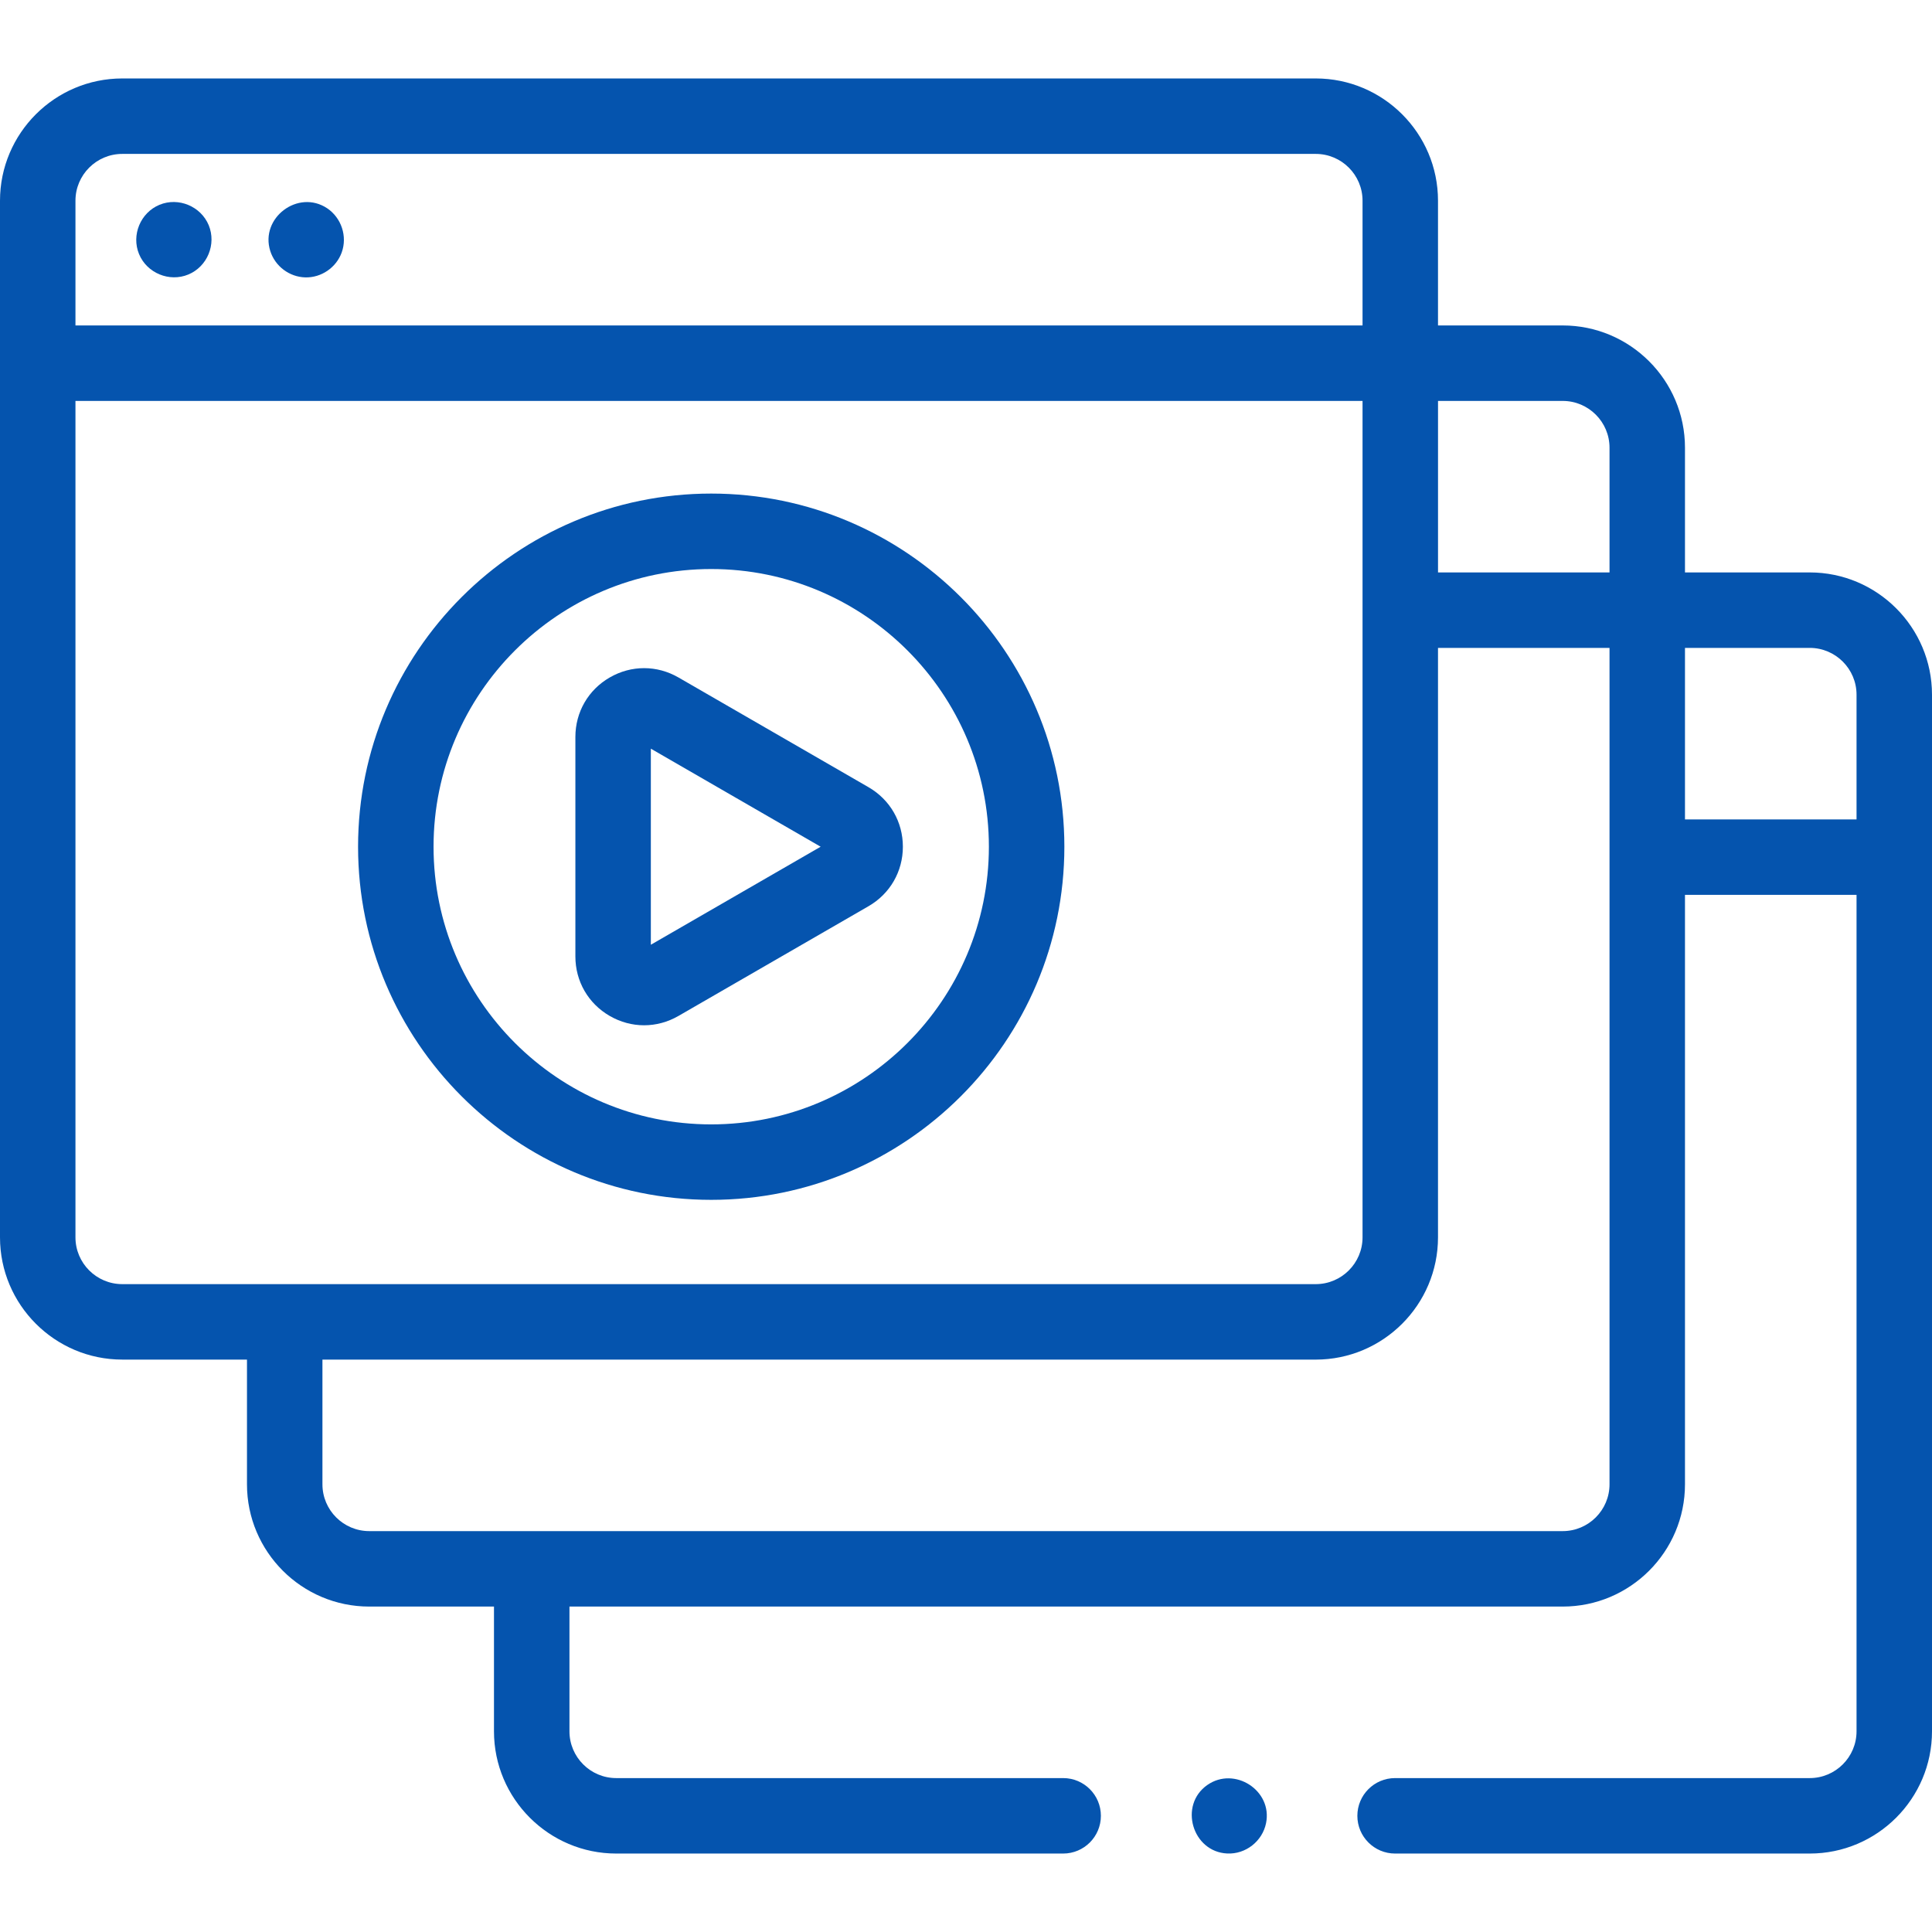
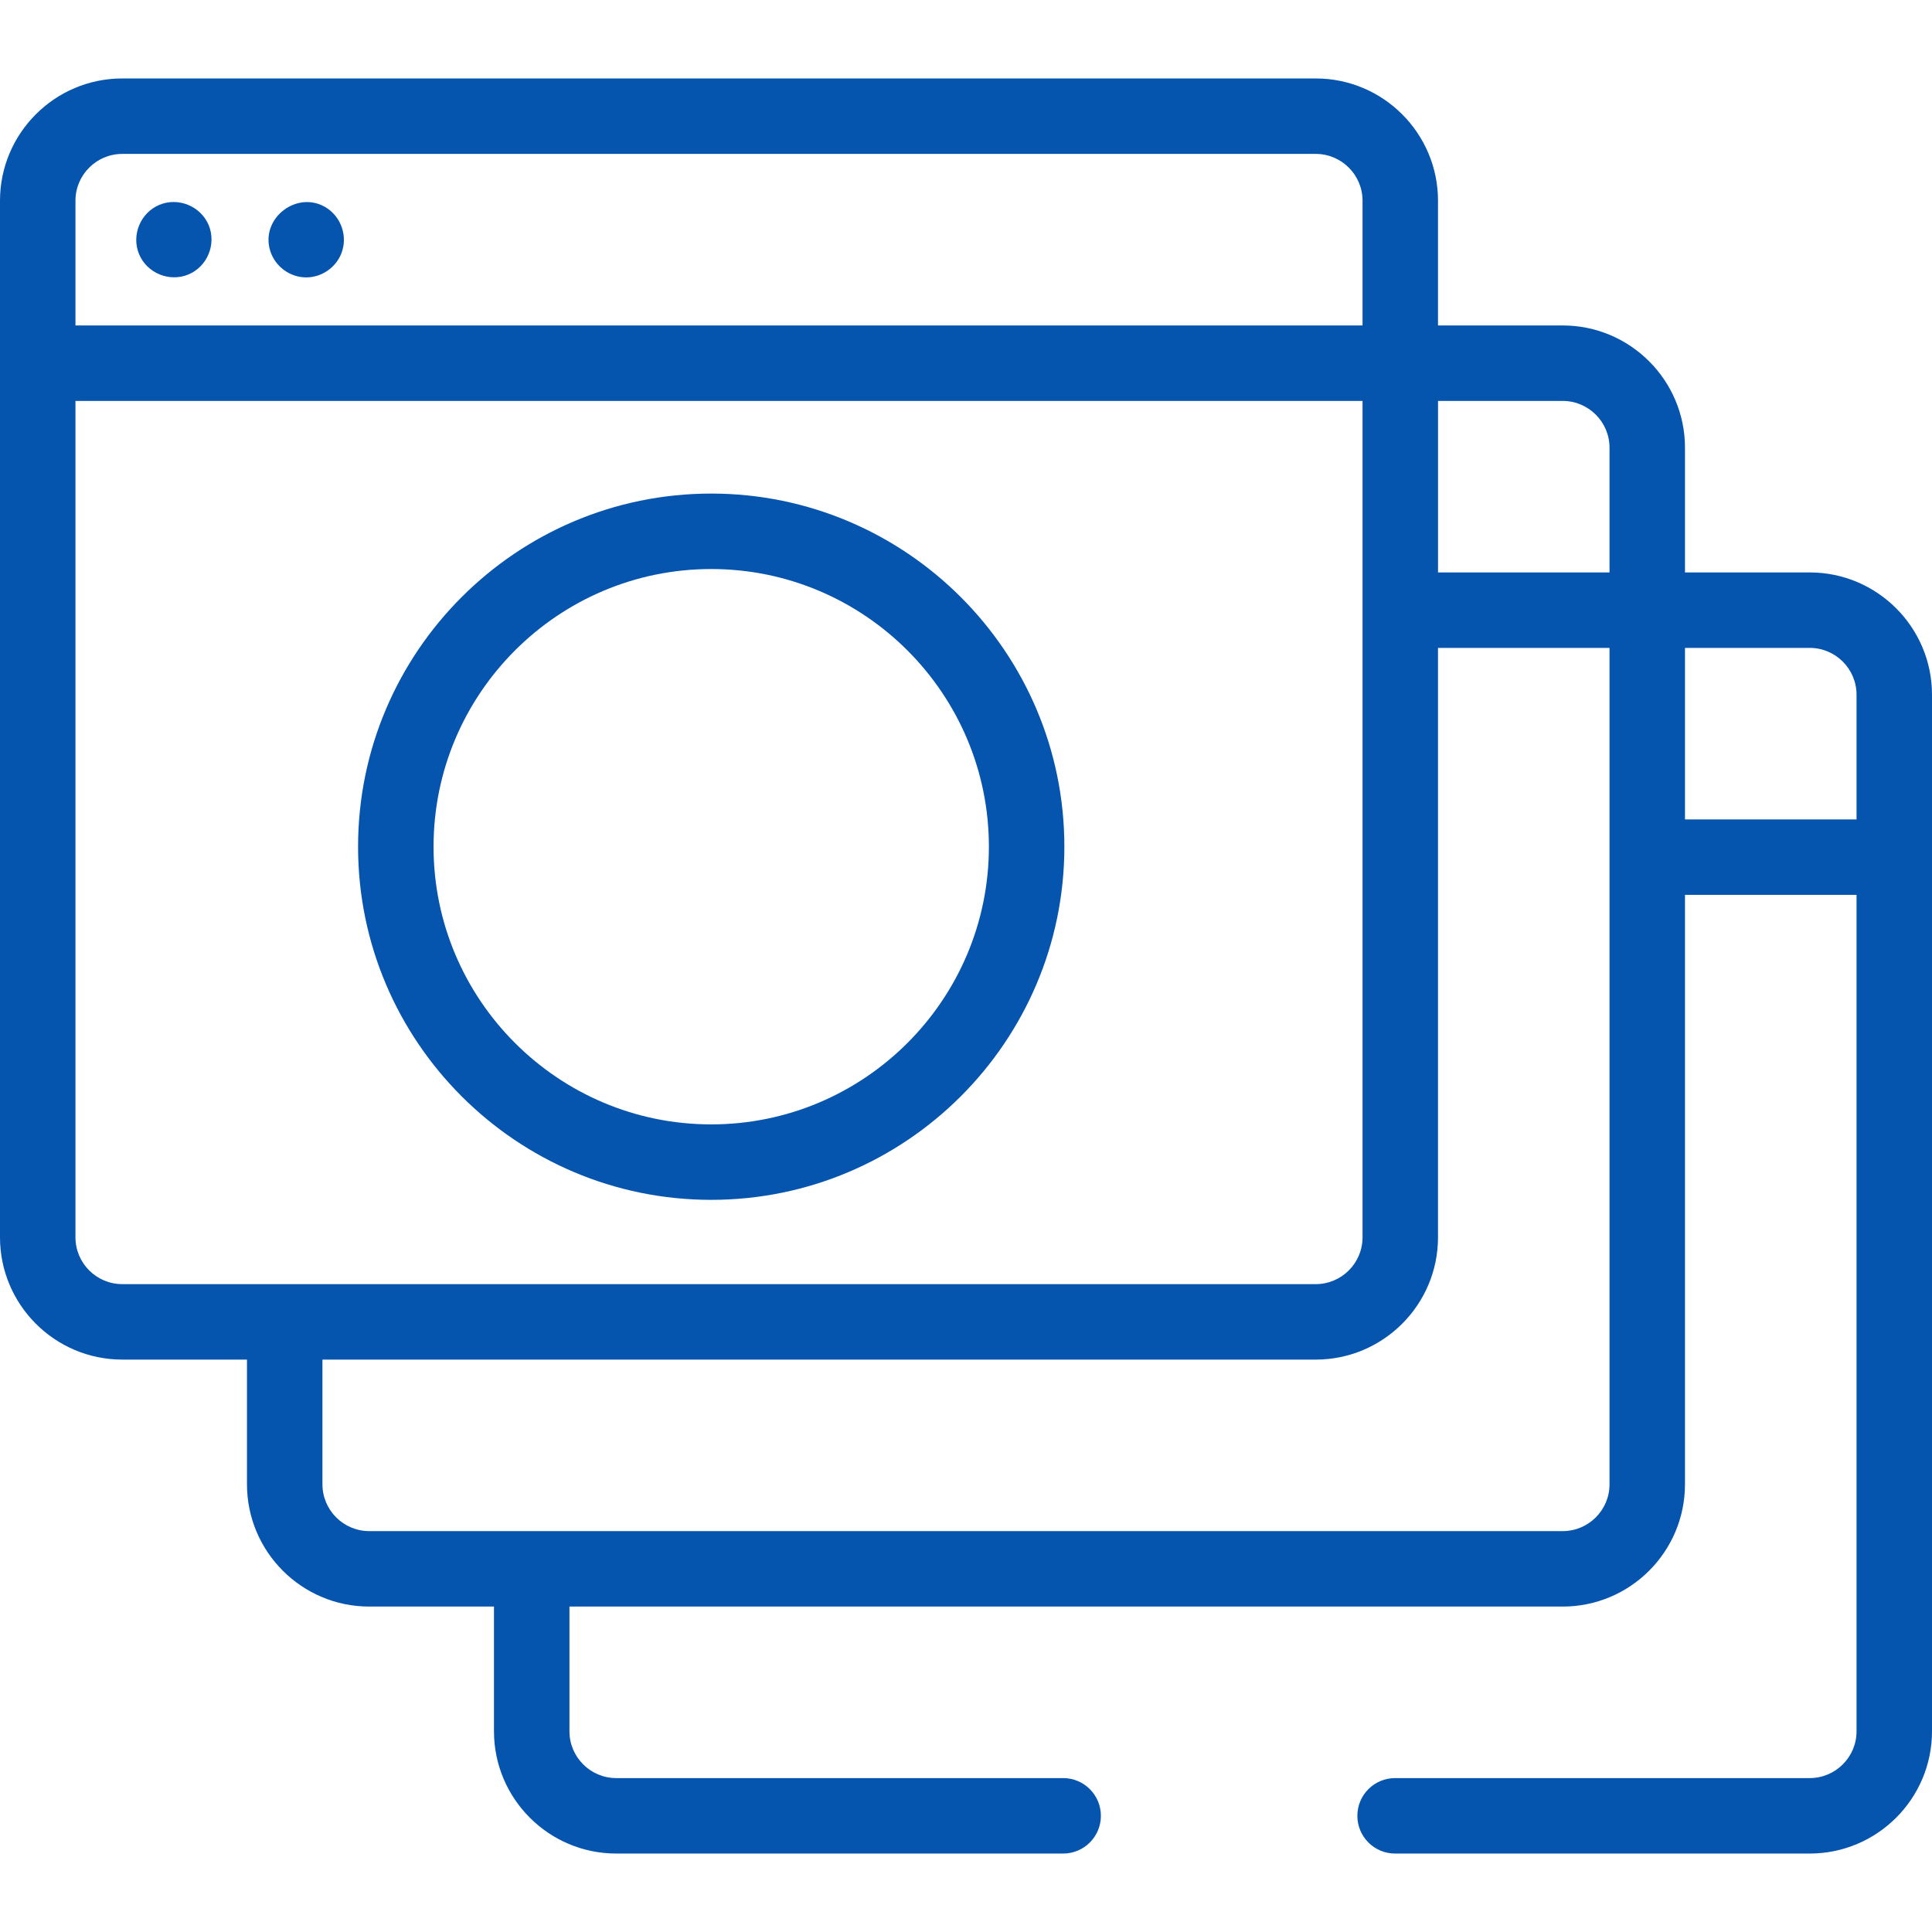
<svg xmlns="http://www.w3.org/2000/svg" width="104" height="104" viewBox="0 0 104 104" fill="none">
  <path d="M6.582 73.187H13.295V79.9C13.295 83.53 16.247 86.482 19.877 86.482H26.591V93.197C26.591 96.825 29.544 99.777 33.173 99.777H57.23C58.352 99.777 59.261 98.868 59.261 97.746C59.261 96.624 58.352 95.715 57.23 95.715H33.173C31.784 95.715 30.654 94.585 30.654 93.197V86.482H84.121C87.751 86.482 90.703 83.53 90.703 79.9V48.171H99.938V93.197C99.938 94.585 98.807 95.715 97.418 95.715H75.098C73.977 95.715 73.067 96.624 73.067 97.746C73.067 98.868 73.977 99.777 75.098 99.777H97.418C101.047 99.777 104 96.825 104 93.197V37.396C104 33.767 101.047 30.814 97.418 30.814H90.703V24.101C90.703 20.472 87.751 17.519 84.121 17.519H77.408V10.804C77.408 7.175 74.456 4.223 70.827 4.223H6.582C2.952 4.223 0 7.175 0 10.804V66.606C0 70.235 2.952 73.187 6.582 73.187ZM4.062 66.606V21.581H73.346V66.606C73.346 67.995 72.216 69.125 70.827 69.125H6.582C5.192 69.125 4.062 67.995 4.062 66.606ZM86.641 79.9C86.641 81.29 85.51 82.42 84.121 82.42H19.877C18.487 82.42 17.357 81.29 17.357 79.9V73.188H70.826C74.456 73.188 77.408 70.235 77.408 66.606V34.876H86.641V46.14V79.9H86.641ZM99.938 37.396V44.109H90.703V34.876H97.418C98.807 34.876 99.938 36.007 99.938 37.396ZM77.409 21.582H84.121C85.51 21.582 86.641 22.712 86.641 24.101V30.814H77.409V21.582ZM4.062 10.804C4.062 9.415 5.192 8.285 6.582 8.285H70.827C72.216 8.285 73.346 9.415 73.346 10.804V17.518H4.062V10.804Z" fill="#0554AE" />
  <path d="M38.285 26.569C27.803 26.569 19.275 35.097 19.275 45.579C19.275 56.061 27.803 64.588 38.285 64.588C48.767 64.588 57.295 56.061 57.295 45.579C57.295 35.097 48.767 26.569 38.285 26.569ZM38.285 60.526C30.043 60.526 23.338 53.82 23.338 45.579C23.338 37.337 30.043 30.631 38.285 30.631C46.527 30.631 53.232 37.337 53.232 45.579C53.232 53.82 46.527 60.526 38.285 60.526Z" fill="#0554AE" />
-   <path d="M46.752 42.375L36.521 36.468C35.363 35.799 33.98 35.799 32.822 36.468C31.664 37.137 30.973 38.334 30.973 39.672V51.486C30.973 52.823 31.664 54.02 32.822 54.689C33.401 55.023 34.036 55.191 34.671 55.191C35.306 55.191 35.942 55.023 36.521 54.689L46.752 48.782C47.91 48.113 48.602 46.916 48.602 45.579C48.602 44.242 47.91 43.044 46.752 42.375ZM35.035 50.856V40.301L44.176 45.579L35.035 50.856Z" fill="#0554AE" />
  <path d="M11.236 12.124C10.811 11.103 9.607 10.601 8.583 11.025C7.561 11.45 7.062 12.655 7.485 13.678C7.907 14.7 9.116 15.201 10.137 14.777C11.163 14.351 11.656 13.149 11.236 12.124Z" fill="#0554AE" />
  <path d="M17.612 11.212C16.05 10.171 13.983 11.729 14.549 13.513C14.808 14.331 15.576 14.91 16.435 14.932C17.297 14.954 18.097 14.404 18.392 13.596C18.71 12.726 18.379 11.729 17.612 11.212Z" fill="#0554AE" />
-   <path d="M68.152 98.141C68.51 96.38 66.456 95.064 64.991 96.086C63.441 97.168 64.179 99.685 66.06 99.774C67.055 99.822 67.954 99.116 68.152 98.141Z" fill="#0554AE" />
</svg>